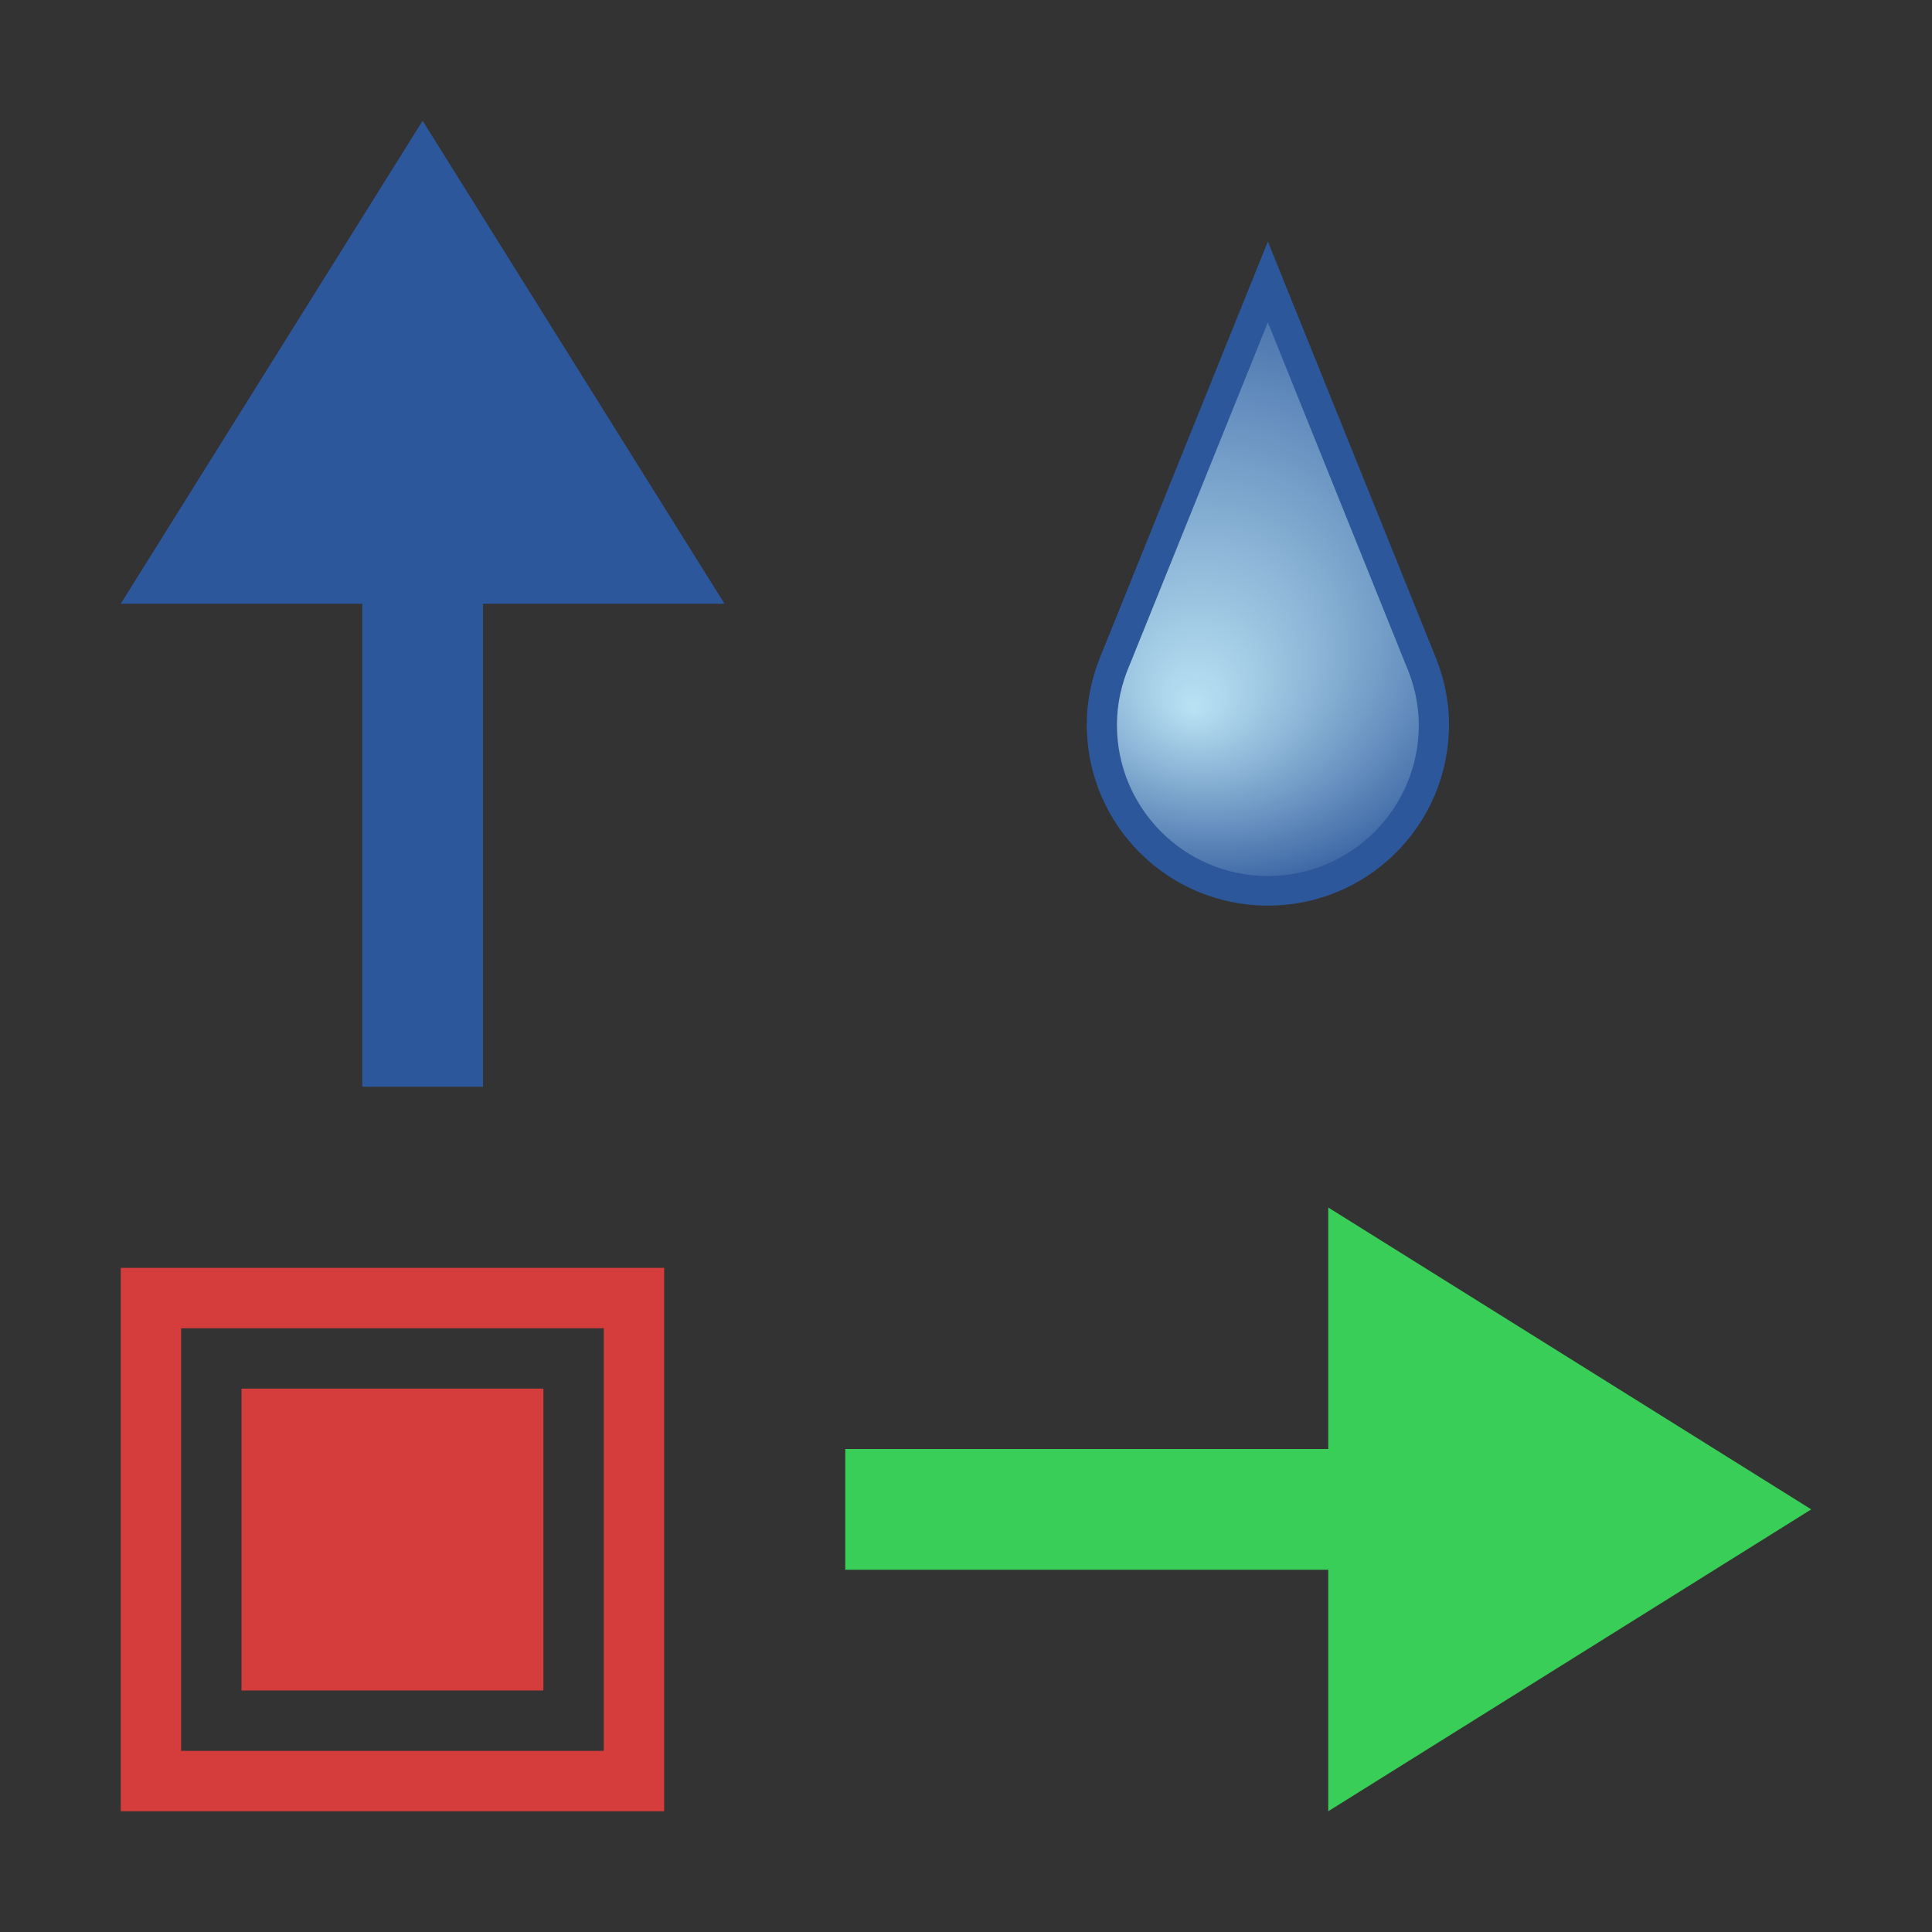
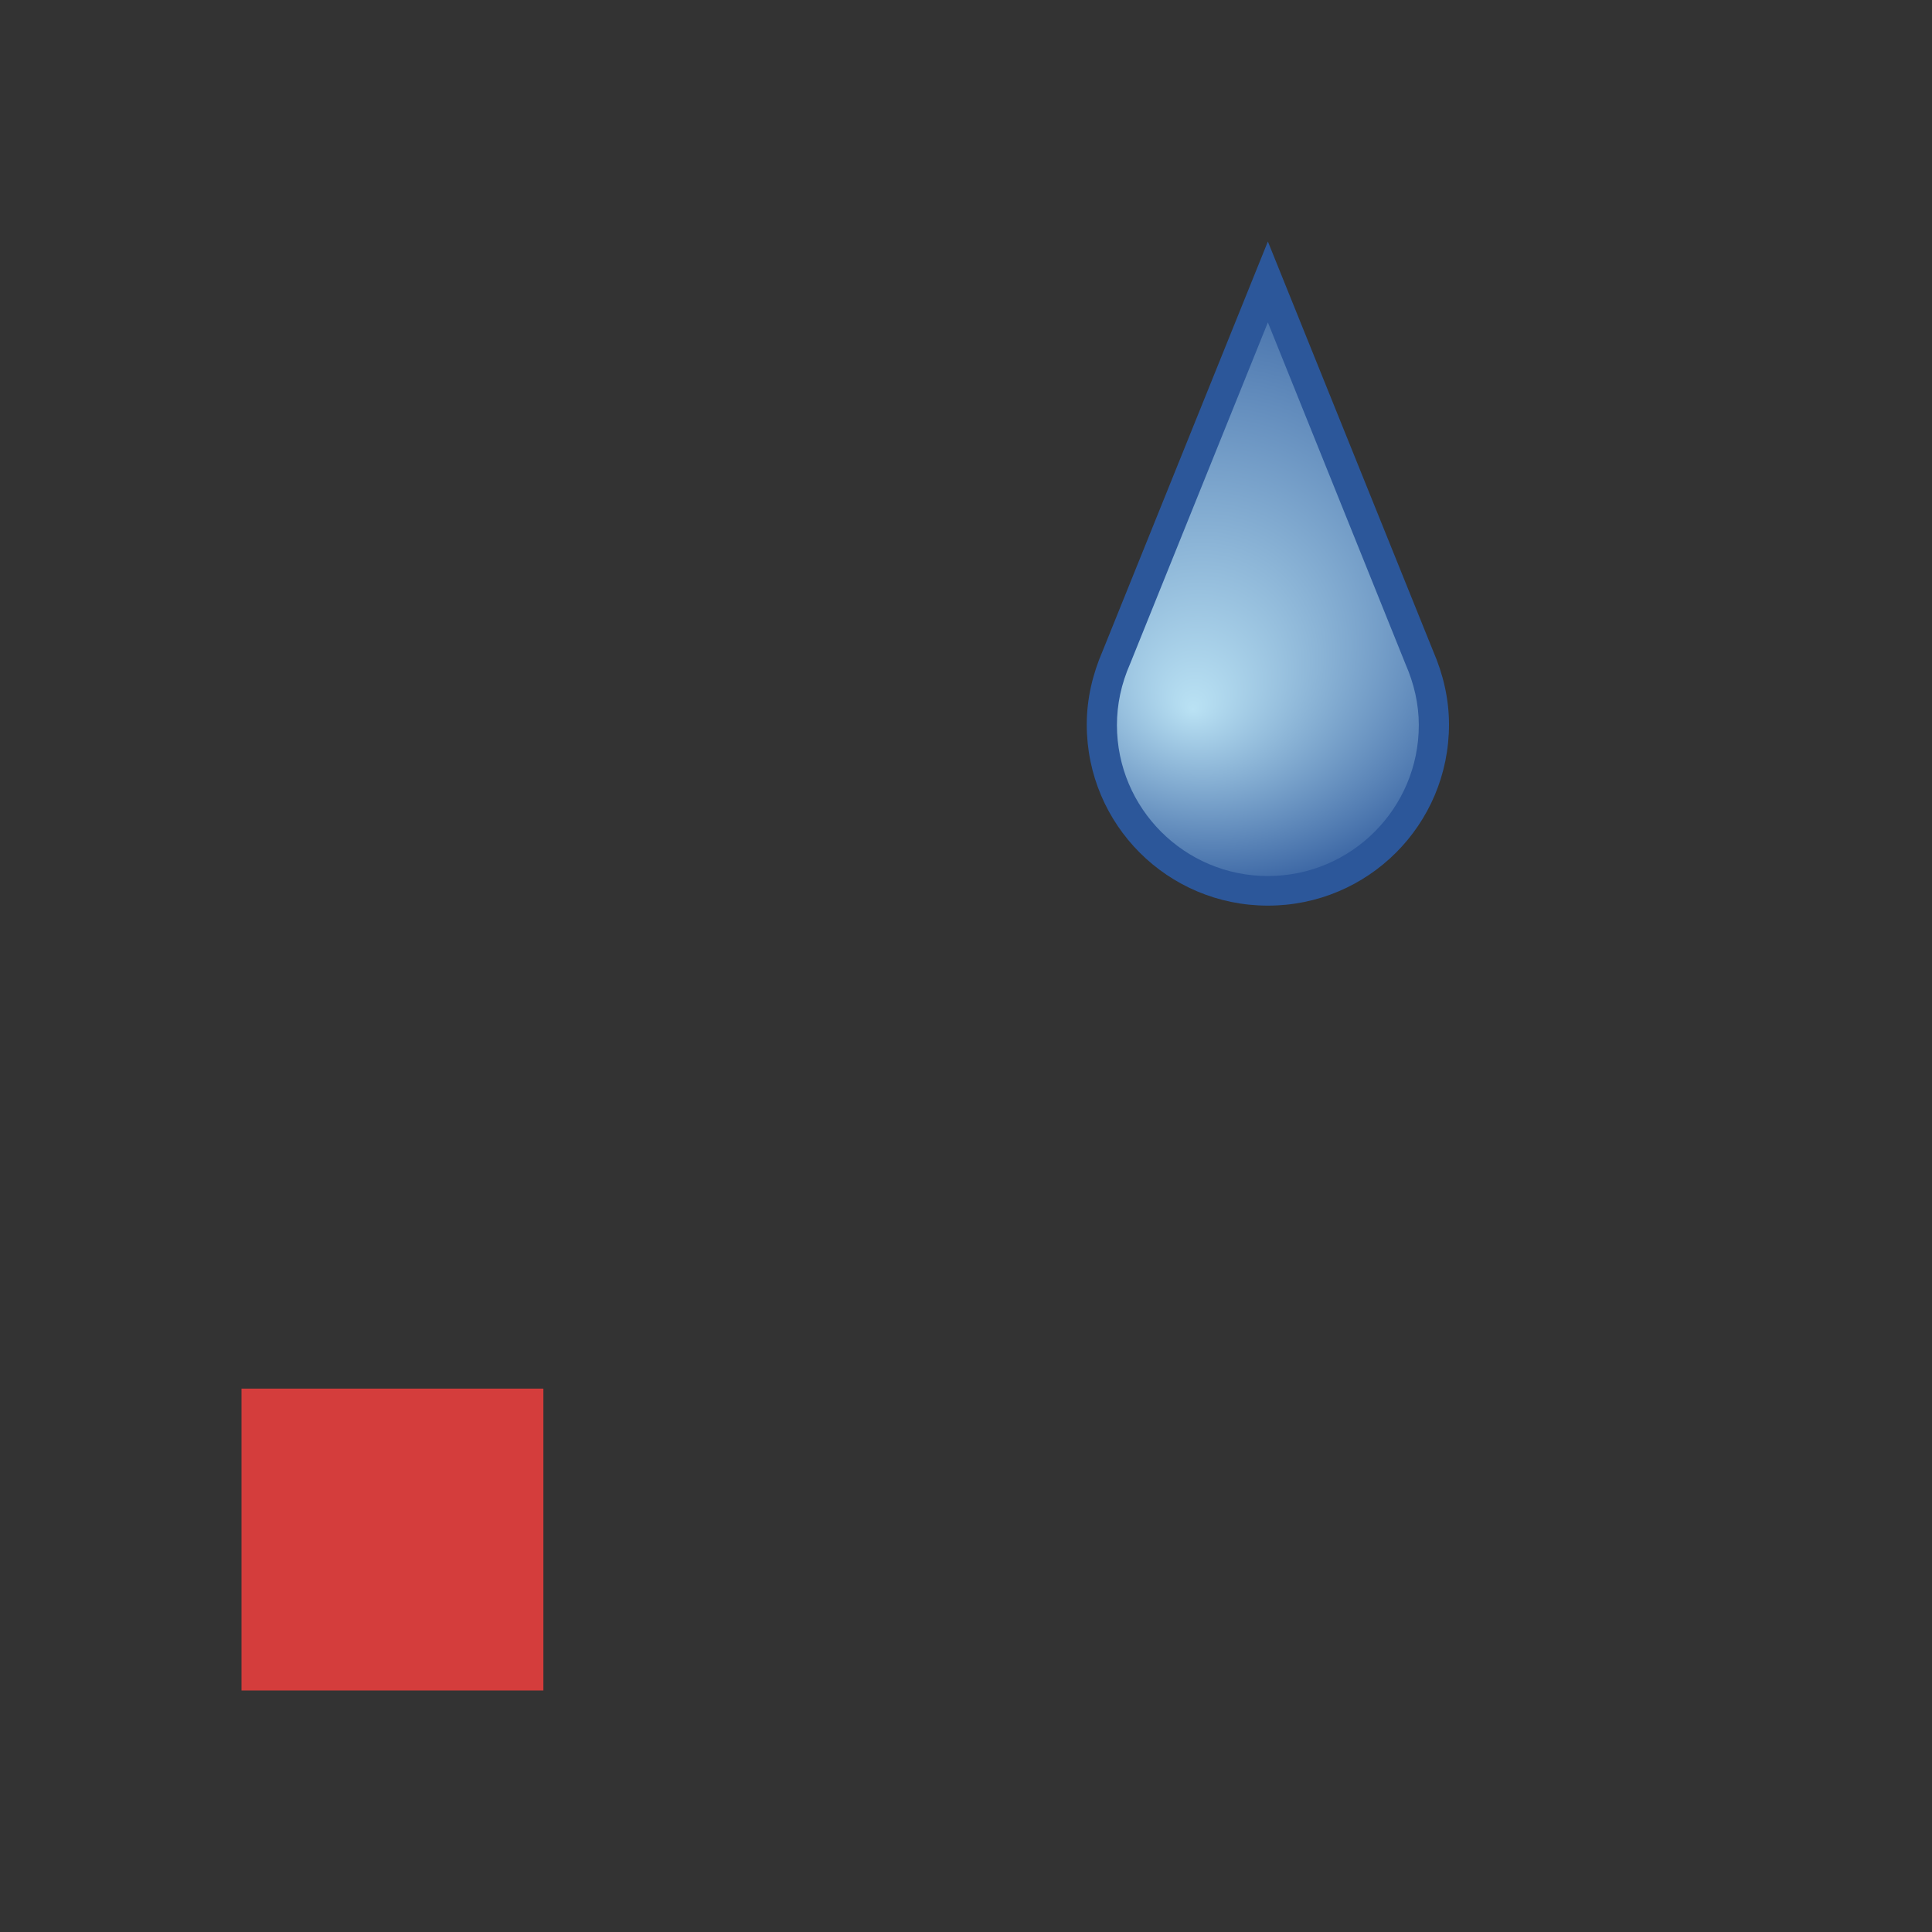
<svg xmlns="http://www.w3.org/2000/svg" version="1.1" x="0px" y="0px" viewBox="0 0 32 32" style="enable-background:new 0 0 32 32;" xml:space="preserve">
  <rect x="0" y="0" width="32" height="32" fill="#333333" stroke="none" />
  <style type="text/css">
	.st0{fill:#FFFF22;}
	.st1{fill:#62646D;}
	.st2{fill:#037DF7;}
	.st3{fill:#F9B233;}
	.st4{fill:#38CE57;}
	.st5{fill:#D43D3C;}
	.st6{fill:#FFCA22;}
	.st7{fill:#3987BC;}
	.st8{fill:#2C579A;}
	.st9{fill:#F7F074;}
	.st10{fill:#FF8500;}
	.st11{fill:#83C2E5;}
	.st12{fill:#BAE2F4;}
	.st13{fill:url(#SVGID_1_);}
	.st14{fill:none;stroke:#000000;stroke-width:0.5;stroke-linecap:round;stroke-miterlimit:10;}
	.st15{opacity:0.22;fill:#3F3F40;enable-background:new    ;}
	.st16{fill:#EDEDED;}
	.st17{opacity:0.1;}
	.st18{fill:#D1D3DB;}
	.st19{fill:#F4F2F3;}
	.st20{fill:#1D1D1B;}
	.st21{opacity:0.39;}
	.st22{fill:#009FE3;}
	.st23{fill:url(#SVGID_00000018196147470535012240000005556417370696002957_);}
	.st24{fill:none;stroke:#FFFFFF;stroke-width:0.25;stroke-miterlimit:10;}
	.st25{fill:url(#SVGID_00000037680798665845072200000017756996794852583346_);}
	.st26{fill:url(#SVGID_00000054975241023699996550000006859822671966416546_);}
	.st27{fill:url(#SVGID_00000036236987291448715880000005739072786044905660_);}
	.st28{fill:url(#SVGID_00000106114513686126377240000009734441872387065235_);}
	.st29{fill:#FFFFFF;}
	.st30{fill:none;stroke:#38CE57;stroke-miterlimit:10;}
	.st31{fill:none;stroke:#38CE57;stroke-miterlimit:10;stroke-dasharray:2.015,1.511;}
	.st32{fill:none;stroke:#38CE57;stroke-miterlimit:10;stroke-dasharray:1.952,1.464;}
	.st33{fill:url(#SVGID_00000060747786855072092370000000080189943439277739_);}
	.st34{fill:url(#SVGID_00000134232297801162605670000010588542638461478585_);}
	.st35{fill:url(#SVGID_00000136381457638091493290000006719974616804252544_);}
	.st36{fill:#FFFF9C;}
	.st37{fill:#CEA221;}
	.st38{fill:#FFE37B;}
	.st39{fill:none;stroke:#009640;stroke-miterlimit:10;}
	.st40{fill:none;stroke:#009640;stroke-miterlimit:10;stroke-dasharray:1.938,0.969;}
	.st41{fill:none;stroke:#009640;stroke-miterlimit:10;stroke-dasharray:1.571,0.786;}
	.st42{fill:url(#SVGID_00000155840199063730450340000013773242898110795408_);}
	.st43{opacity:0.32;}
	.st44{fill:none;stroke:#D43D3C;stroke-width:2;stroke-miterlimit:10;}
	.st45{fill:url(#SVGID_00000126296348622145235250000003468364985537935529_);}
	.st46{fill:url(#SVGID_00000065766380792713345870000015914690444213792170_);}
	.st47{fill:url(#SVGID_00000078038391476940028160000012146265257746695297_);}
	.st48{fill:url(#SVGID_00000163060230158096115920000013394145524231222712_);}
</style>
  <g id="Layer_1">
</g>
  <g id="Layer_5">
-     <polygon class="st24" points="-256.5,-94.12 103.5,-94.12 103.5,42.88 -15.5,42.88 -15.5,-3.12 -256.5,-3.12  " />
-   </g>
+     </g>
  <g id="Layer_2">
</g>
  <g id="Layer_3">
</g>
  <g id="Layer_4">
</g>
  <g id="Layer_6">
</g>
  <g id="Layer_7">
</g>
  <g id="Layer_8">
</g>
  <g id="Layer_9">
</g>
  <g id="Layer_11">
</g>
  <g id="Layer_10">
</g>
  <g id="Layer_12">
</g>
  <g id="Layer_13">
</g>
  <g id="Layer_14">
</g>
  <g id="Layer_15">
    <g>
-       <polygon class="st4" points="30,25 22,20 22,24 14,24 14,26 22,26 22,30   " />
-       <polygon class="st8" points="12,10 7,2 2,10 6,10 6,18 8,18 8,10   " />
-       <path class="st5" d="M10,29H3v-7h7V29z M11,21H2v9h9V21L11,21z" />
      <g>
        <radialGradient id="SVGID_1_" cx="20.241" cy="9.255" r="6.033" fx="19.757" fy="11.892" gradientTransform="matrix(1 0 0 1 0 -0.136)" gradientUnits="userSpaceOnUse">
          <stop offset="0" style="stop-color:#BAE2F4" />
          <stop offset="0.974" style="stop-color:#2C579A" />
        </radialGradient>
        <path class="st13" d="M23.5,10.75L21,4.88l-2.5,5.88c-0.16,0.37-0.25,0.82-0.25,1.25c0,1.66,1.09,2.75,2.75,2.75     s2.75-1.09,2.75-2.75C23.75,11.57,23.66,11.12,23.5,10.75z" />
        <path class="st8" d="M21,5.34l2.28,5.66c0.14,0.32,0.22,0.66,0.22,1.01c0,1.38-1.12,2.5-2.5,2.5s-2.5-1.12-2.5-2.5     c0-0.34,0.07-0.68,0.22-1.02L21,5.34 M21,4l-2.74,6.79C18.1,11.16,18,11.57,18,12c0,1.66,1.34,3,3,3s3-1.34,3-3     c0-0.43-0.1-0.84-0.26-1.21L21,4L21,4z" />
      </g>
      <path class="st5" d="M4,23v5h5v-5H4z" />
    </g>
  </g>
  <g id="Layer_16">
</g>
  <g id="Layer_17">
</g>
  <g id="Layer_18">
</g>
  <g id="Layer_19">
</g>
  <g id="Layer_20">
</g>
  <g id="Layer_21">
</g>
  <g id="Layer_22">
</g>
  <g id="Layer_23">
</g>
</svg>